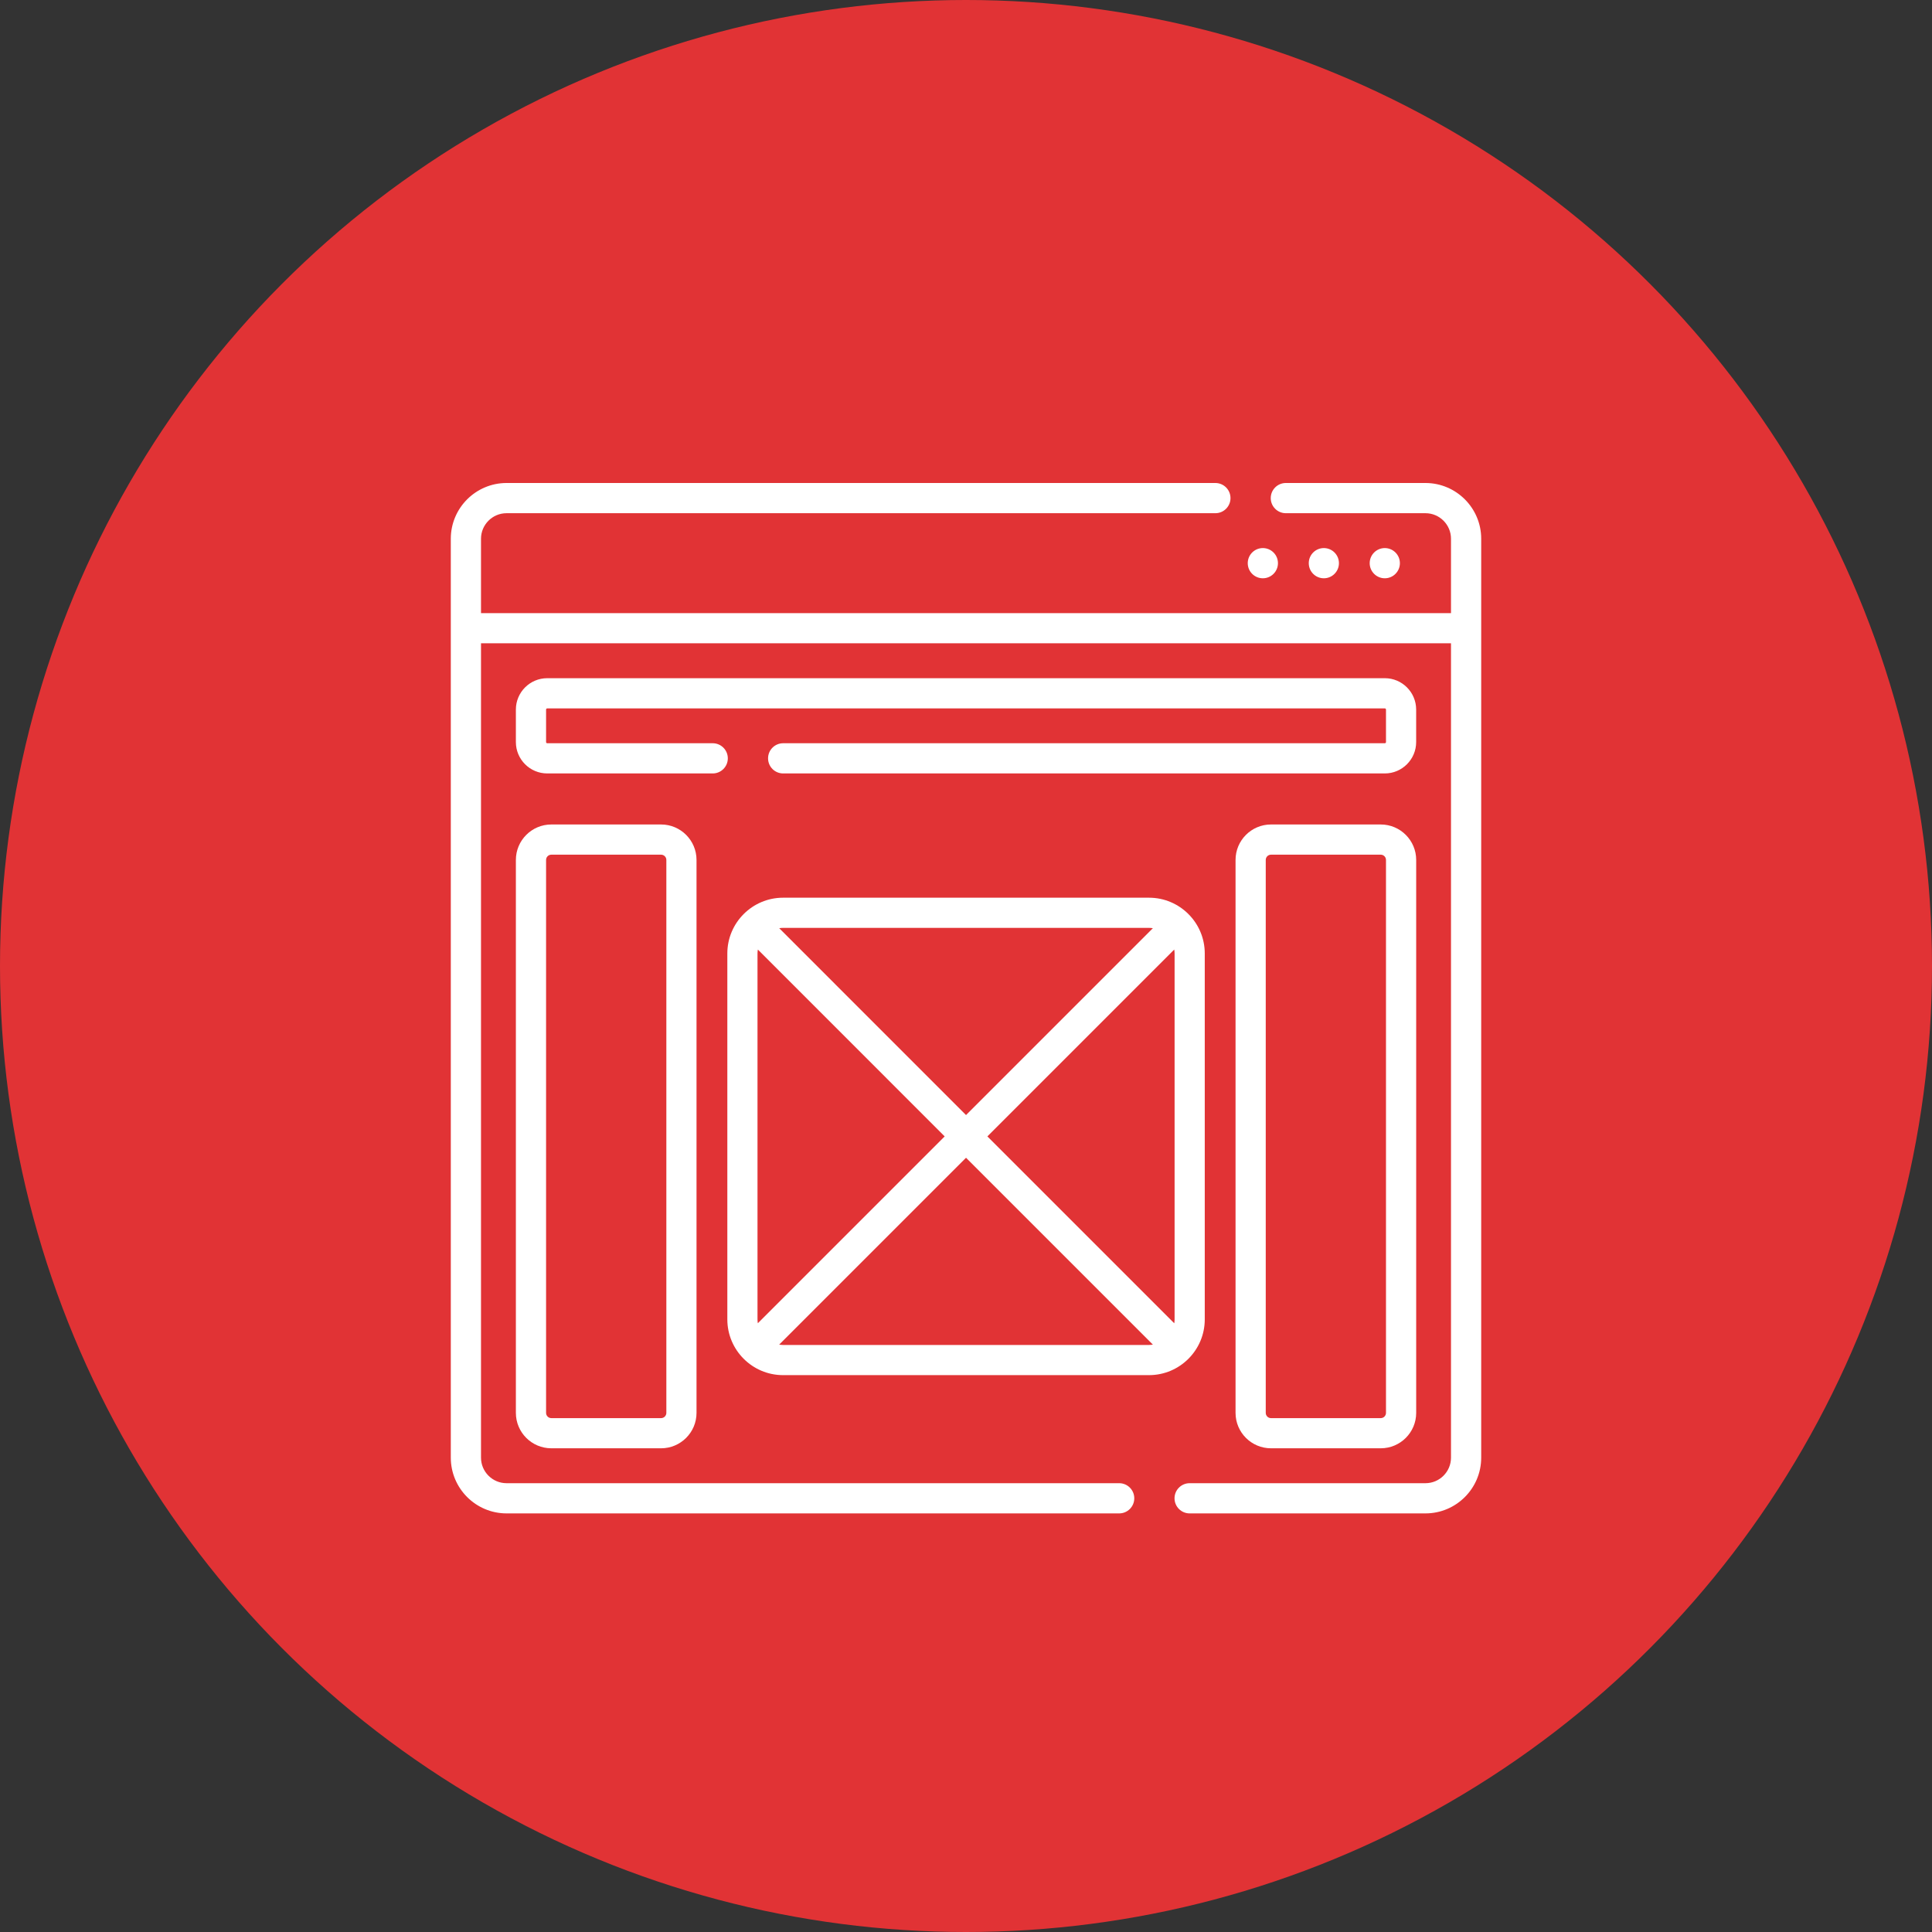
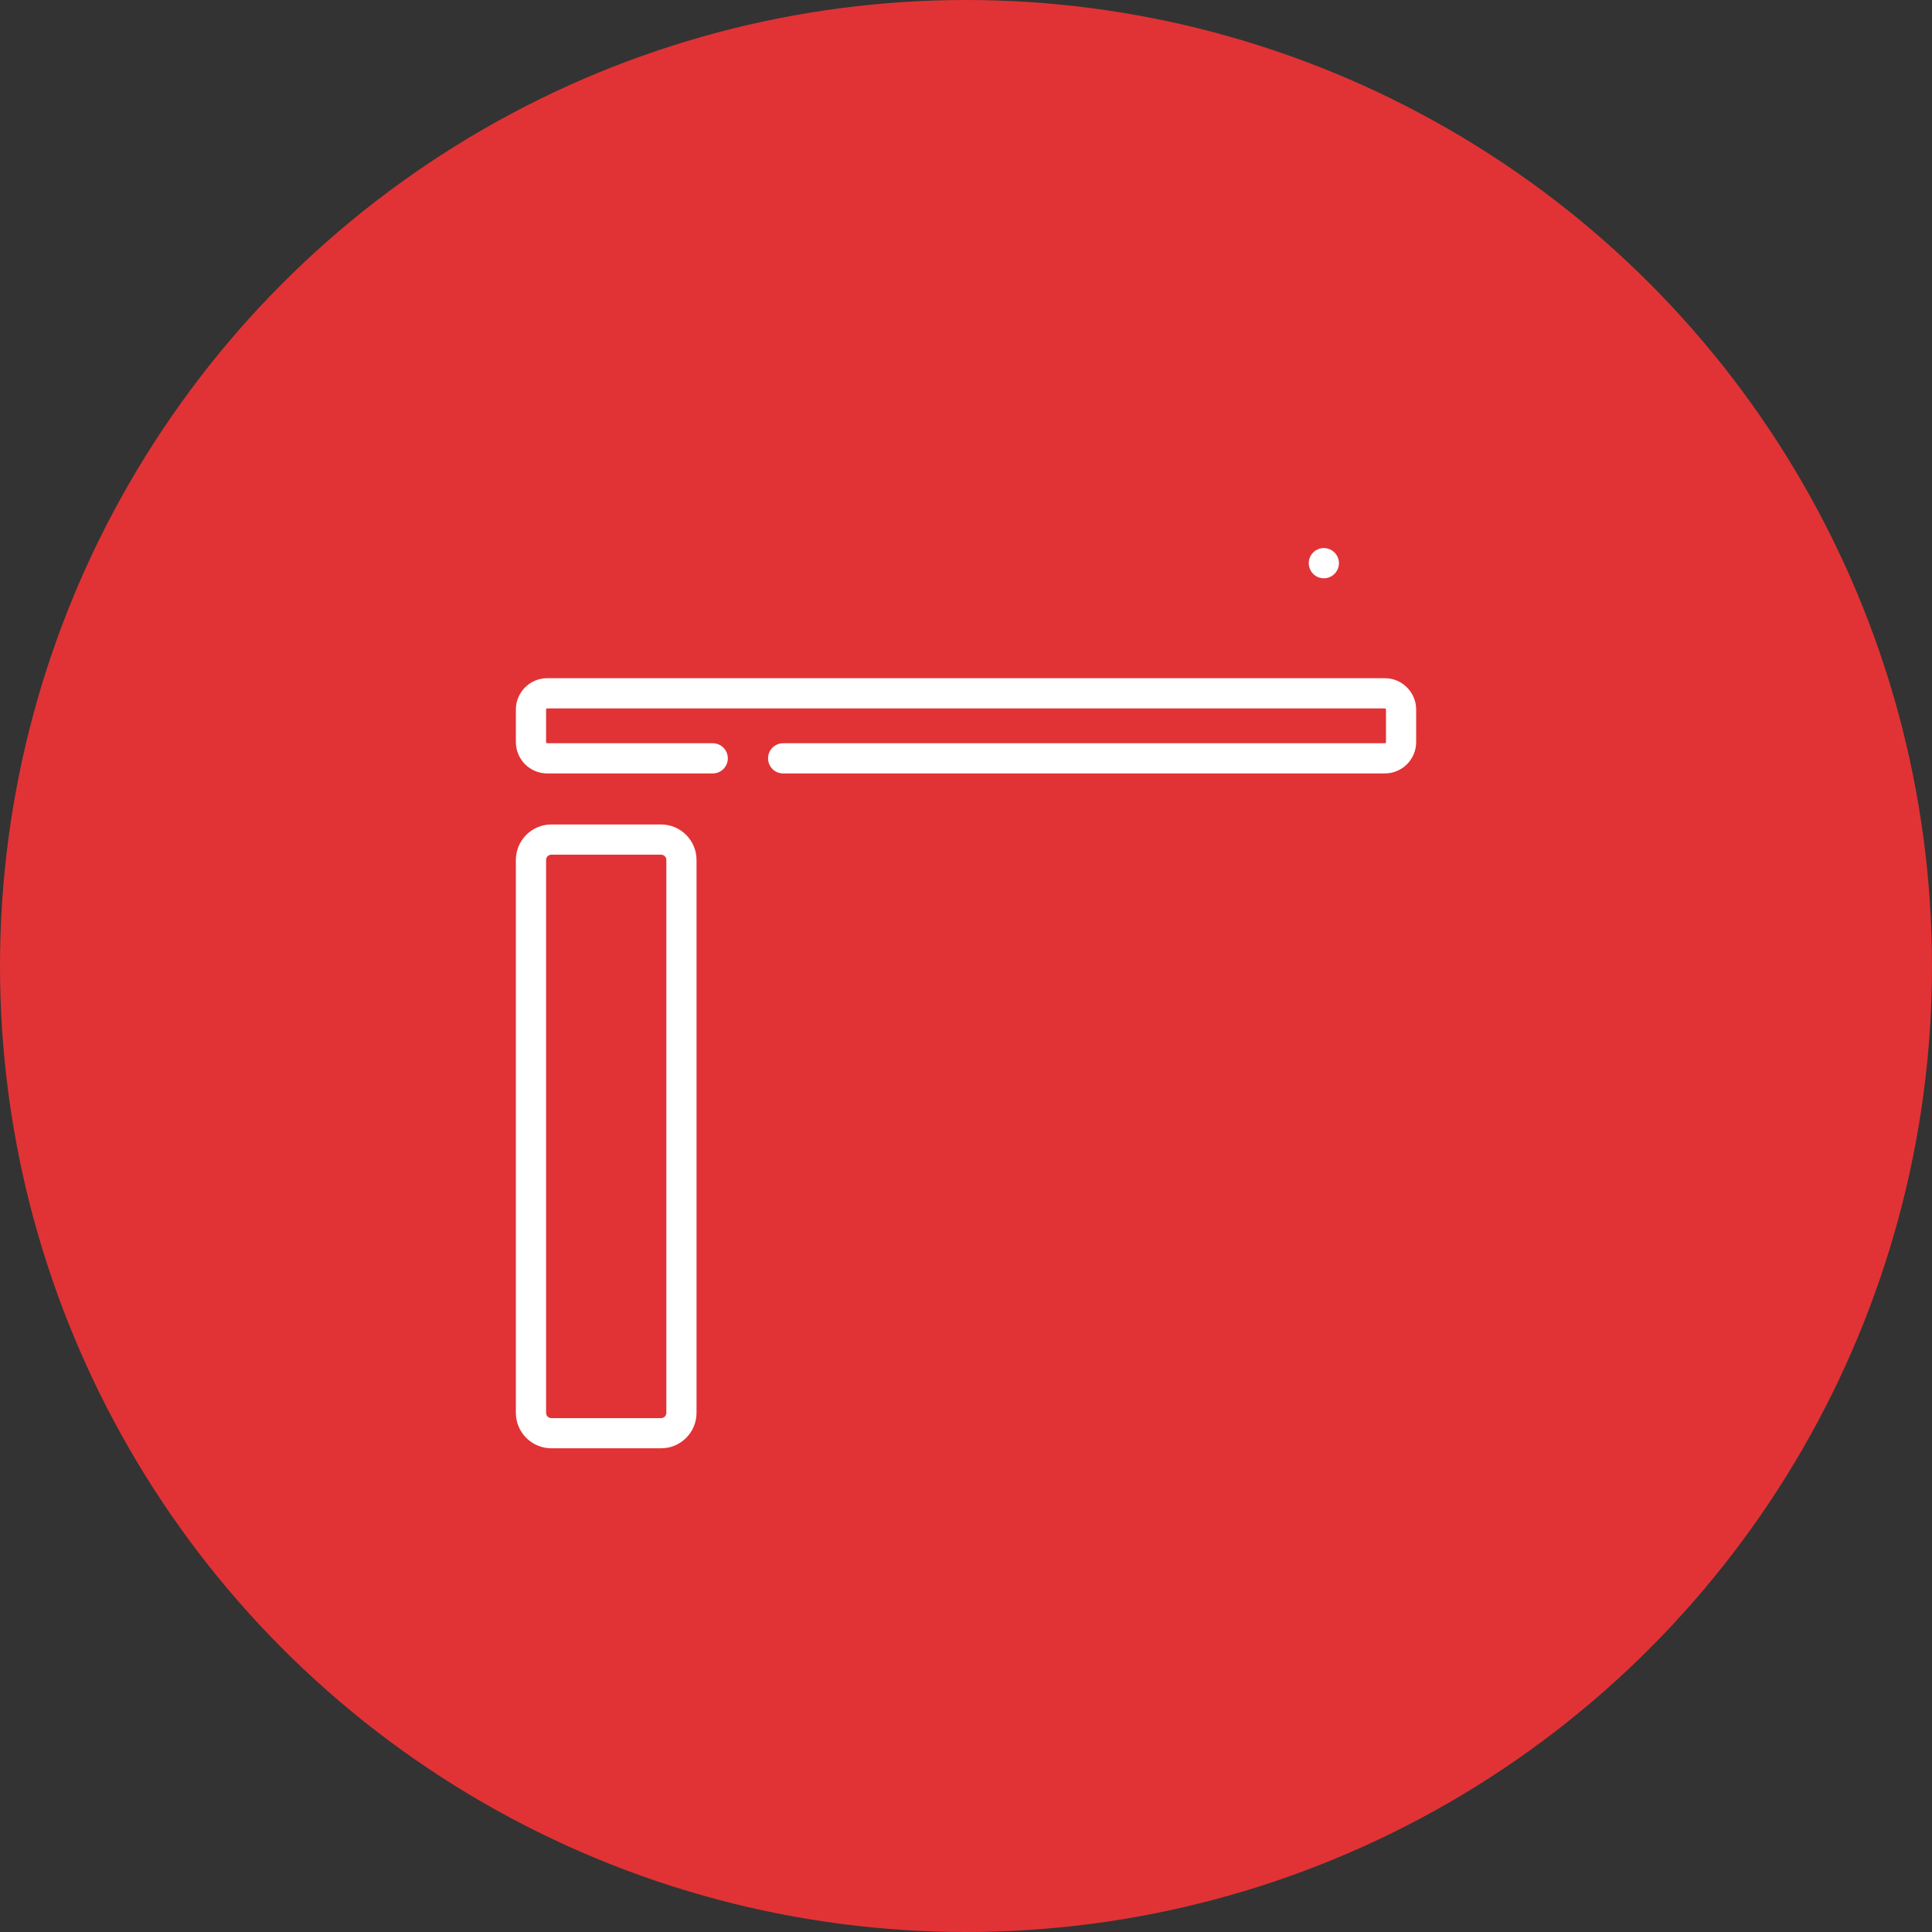
<svg xmlns="http://www.w3.org/2000/svg" width="60" height="60" viewBox="0 0 60 60" fill="none">
  <rect x="0" y="0" width="60" height="60" fill="#333333" stroke="none" />
  <circle cx="30" cy="30" r="30" fill="#E13335" />
-   <path d="M44.269 15H39.932C39.674 15 39.464 15.21 39.464 15.469C39.464 15.728 39.674 15.938 39.932 15.938H44.269C44.706 15.938 45.062 16.294 45.062 16.731V19.041H14.938V16.731C14.938 16.294 15.294 15.938 15.731 15.938H37.745C38.004 15.938 38.214 15.728 38.214 15.469C38.214 15.21 38.004 15 37.745 15H15.731C14.777 15 14 15.777 14 16.731V45.269C14 46.223 14.777 47 15.731 47H34.758C35.016 47 35.226 46.79 35.226 46.531C35.226 46.272 35.016 46.062 34.758 46.062H15.731C15.294 46.062 14.938 45.706 14.938 45.269V19.978H45.062V45.269C45.062 45.706 44.706 46.062 44.269 46.062H36.945C36.686 46.062 36.476 46.272 36.476 46.531C36.476 46.79 36.686 47 36.945 47H44.269C45.223 47 46 46.223 46 45.269V16.731C46 15.777 45.223 15 44.269 15Z" fill="white" />
-   <path d="M42.88 25.605H39.471C38.865 25.605 38.371 26.099 38.371 26.706V43.878C38.371 44.485 38.865 44.978 39.471 44.978H42.88C43.487 44.978 43.981 44.485 43.981 43.878V26.706C43.981 26.099 43.487 25.605 42.88 25.605ZM43.043 43.878C43.043 43.968 42.97 44.041 42.88 44.041H39.471C39.382 44.041 39.309 43.968 39.309 43.878V26.706C39.309 26.616 39.382 26.543 39.471 26.543H42.88C42.97 26.543 43.043 26.616 43.043 26.706V43.878Z" fill="white" />
  <path d="M17.122 25.605C16.515 25.605 16.021 26.099 16.021 26.706V43.878C16.021 44.485 16.515 44.978 17.122 44.978H20.531C21.137 44.978 21.631 44.485 21.631 43.878V26.706C21.631 26.099 21.137 25.605 20.531 25.605H17.122ZM20.694 26.706V43.878C20.694 43.968 20.62 44.041 20.531 44.041H17.122C17.032 44.041 16.959 43.968 16.959 43.878V26.706C16.959 26.616 17.032 26.543 17.122 26.543H20.531C20.62 26.543 20.694 26.616 20.694 26.706Z" fill="white" />
  <path d="M22.603 23.551C22.603 23.292 22.393 23.082 22.134 23.082H16.995C16.975 23.082 16.959 23.067 16.959 23.046V22.036C16.959 22.016 16.975 22 16.995 22H43.007C43.027 22 43.043 22.016 43.043 22.036V23.046C43.043 23.067 43.027 23.082 43.007 23.082H24.322C24.062 23.082 23.853 23.292 23.853 23.551C23.853 23.81 24.062 24.02 24.322 24.02H43.007C43.543 24.02 43.98 23.583 43.98 23.046V22.036C43.98 21.499 43.543 21.062 43.007 21.062H16.995C16.458 21.062 16.021 21.499 16.021 22.036V23.046C16.021 23.583 16.458 24.02 16.995 24.02H22.134C22.393 24.02 22.603 23.81 22.603 23.551Z" fill="white" />
-   <path d="M24.319 42.706H35.684C36.638 42.706 37.415 41.929 37.415 40.975V29.61C37.415 28.656 36.638 27.879 35.684 27.879H24.319C23.365 27.879 22.588 28.656 22.588 29.61V40.975C22.588 41.929 23.365 42.706 24.319 42.706ZM23.525 40.975V29.61C23.525 29.569 23.529 29.529 23.536 29.489L29.338 35.292L23.535 41.095C23.529 41.056 23.525 41.016 23.525 40.975ZM24.319 41.769C24.278 41.769 24.238 41.764 24.198 41.758L30.001 35.955L35.804 41.758C35.765 41.764 35.725 41.769 35.684 41.769H24.319ZM36.467 29.489C36.474 29.529 36.478 29.569 36.478 29.61V40.975C36.478 41.016 36.474 41.056 36.468 41.096L30.664 35.292L36.467 29.489ZM35.684 28.816C35.725 28.816 35.764 28.82 35.804 28.826L30.001 34.629L24.199 28.826C24.238 28.82 24.278 28.816 24.319 28.816L35.684 28.816Z" fill="white" />
-   <path d="M39.219 17.959C39.478 17.959 39.688 17.749 39.688 17.49C39.688 17.231 39.478 17.021 39.219 17.021C38.96 17.021 38.75 17.231 38.75 17.49C38.75 17.749 38.96 17.959 39.219 17.959Z" fill="white" />
  <path d="M41.113 17.959C41.372 17.959 41.582 17.749 41.582 17.49C41.582 17.231 41.372 17.021 41.113 17.021C40.854 17.021 40.645 17.231 40.645 17.49C40.645 17.749 40.854 17.959 41.113 17.959Z" fill="white" />
-   <path d="M43.006 17.959C43.265 17.959 43.475 17.749 43.475 17.49C43.475 17.231 43.265 17.021 43.006 17.021C42.747 17.021 42.537 17.231 42.537 17.49C42.537 17.749 42.747 17.959 43.006 17.959Z" fill="white" />
</svg>